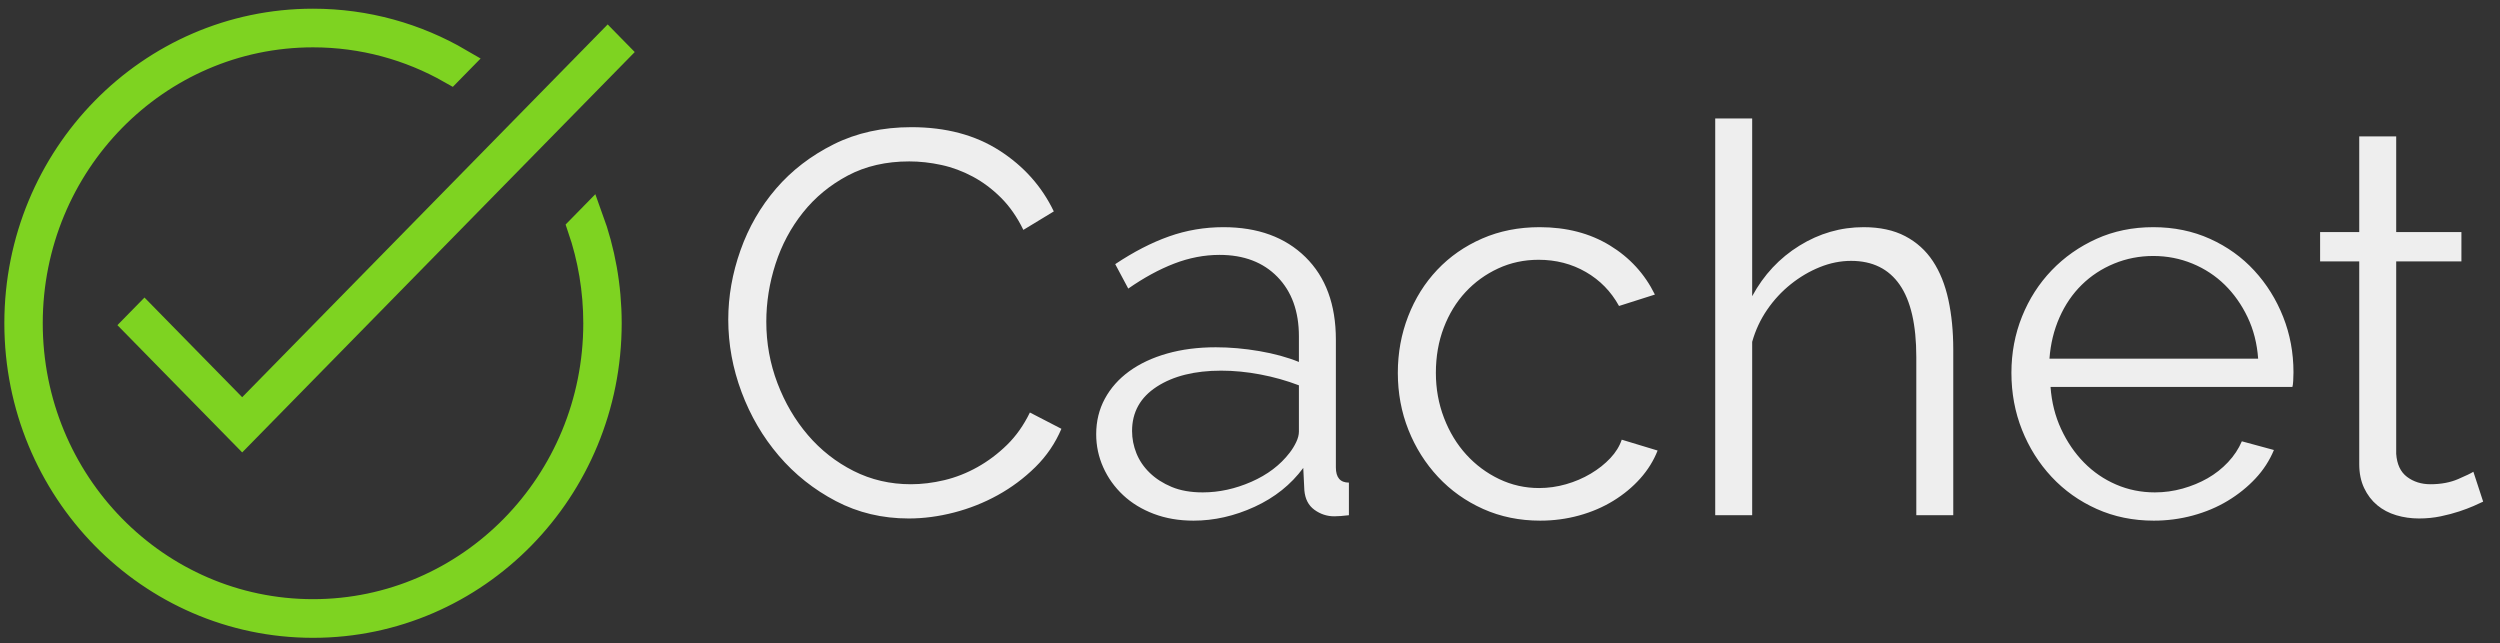
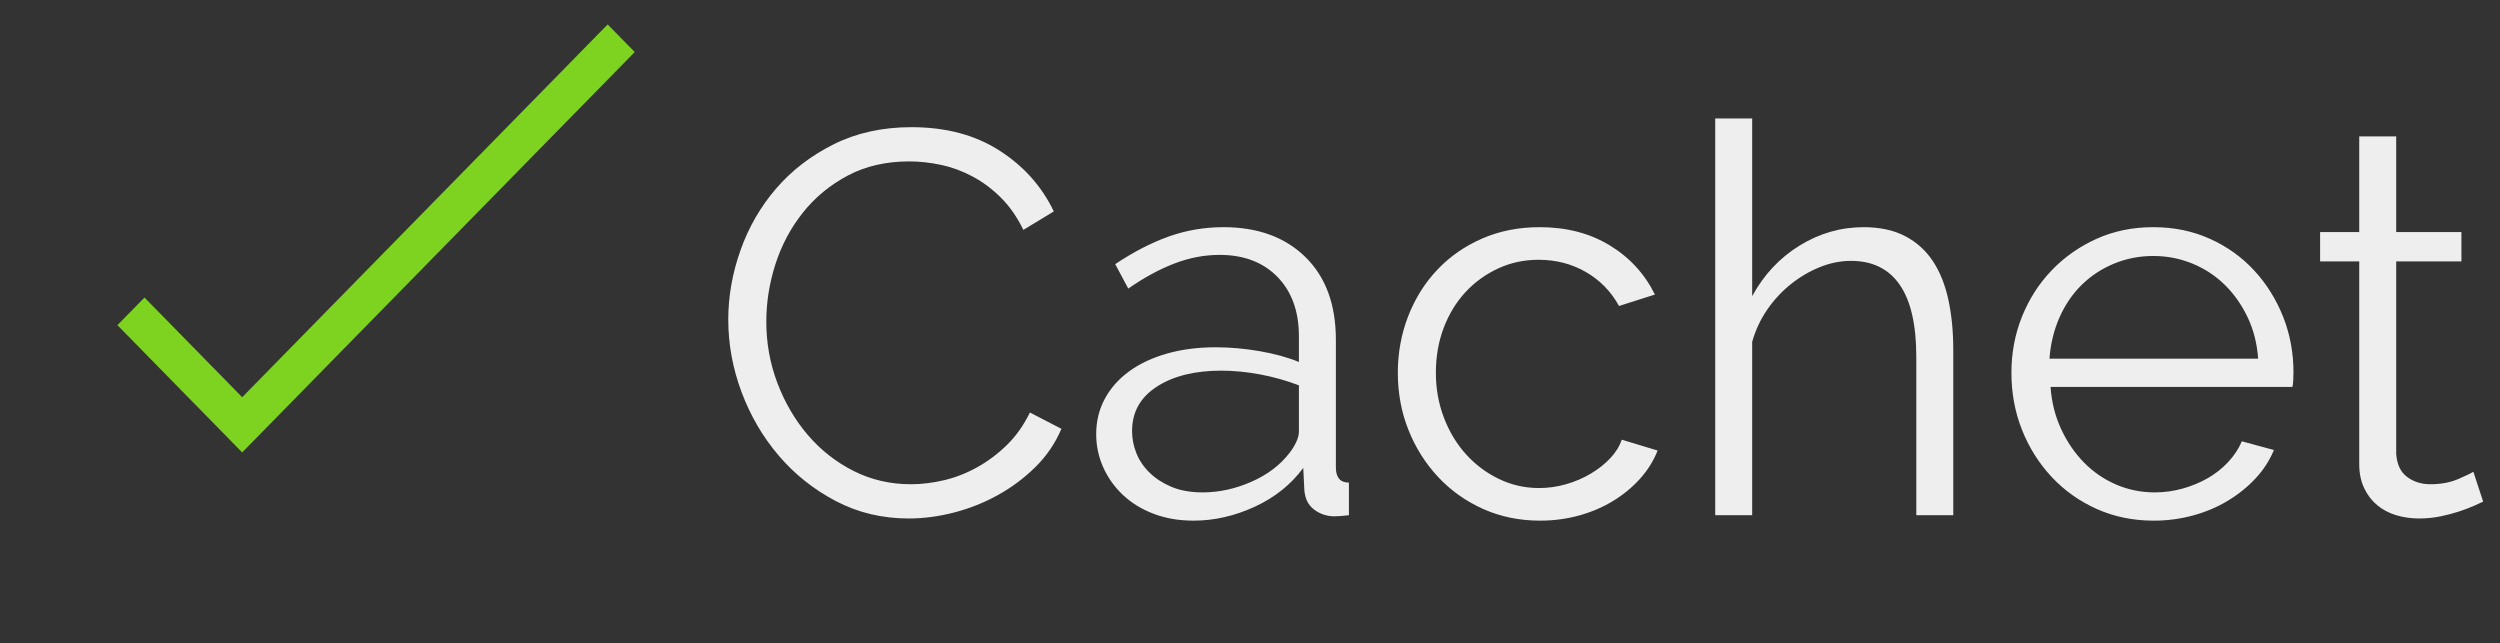
<svg xmlns="http://www.w3.org/2000/svg" xmlns:ns1="http://www.bohemiancoding.com/sketch/ns" width="1150px" height="296px" viewBox="0 0 1150 296" version="1.1">
  <rect x="0" y="0" width="1150" height="296" fill="#333333" stroke="none" />
  <title>Cachet</title>
  <desc>Created with Sketch.</desc>
  <defs />
  <g id="Page-1" stroke="none" stroke-width="1" fill="none" fill-rule="evenodd" ns1:type="MSPage">
    <g id="Cachet" ns1:type="MSArtboardGroup">
      <g id="Icon" ns1:type="MSLayerGroup" transform="translate(8, 10)">
-         <path d="M199.244,22.459 L203.404,18.216 C183.534,6.625 160.52,0 135.989,0 C60.884,0 0,62.097 0,138.698 C0,215.298 60.884,277.395 135.989,277.395 C211.093,277.395 271.978,215.298 271.978,138.698 C271.978,121.685 268.974,105.387 263.479,90.326 L263.479,90.326 L259.051,94.842 C263.754,108.573 266.311,123.331 266.311,138.698 C266.311,212.106 207.964,271.616 135.989,271.616 C64.014,271.616 5.666,212.106 5.666,138.698 C5.666,65.289 64.014,5.779 135.989,5.779 C158.944,5.779 180.512,11.832 199.244,22.459 L199.244,22.459 Z" id="Oval-1" stroke="#7ED321" stroke-width="12" ns1:type="MSShapeGroup" />
-         <path d="M103.408,172.711 L104.22,171.883 L265.302,7.593 L271.528,1.243 L283.98,13.943 L277.754,20.293 L116.673,184.583 L115.86,185.412 L103.408,198.112 L97.182,191.762 L52.235,145.92 L46.009,139.57 L58.461,126.869 L64.687,133.22 L103.408,172.711 L103.408,172.711 Z" id="Line" fill="#7ED321" ns1:type="MSShapeGroup" />
+         <path d="M103.408,172.711 L104.22,171.883 L265.302,7.593 L271.528,1.243 L283.98,13.943 L277.754,20.293 L116.673,184.583 L115.86,185.412 L103.408,198.112 L97.182,191.762 L52.235,145.92 L46.009,139.57 L58.461,126.869 L64.687,133.22 L103.408,172.711 Z" id="Line" fill="#7ED321" ns1:type="MSShapeGroup" />
      </g>
      <path d="M335,147 C335,136.333 336.875,125.708 340.625,115.125 C344.375,104.542 349.833,95.083 357,86.75 C364.167,78.417 373,71.625 383.5,66.375 C394,61.125 405.917,58.5 419.25,58.5 C435.083,58.5 448.583,62.083 459.75,69.25 C470.917,76.417 479.25,85.75 484.75,97.25 L470.75,105.75 C467.917,99.917 464.5,95 460.5,91 C456.5,87 452.167,83.75 447.5,81.25 C442.833,78.75 438,76.958 433,75.875 C428,74.792 423.083,74.25 418.25,74.25 C407.583,74.25 398.167,76.417 390,80.75 C381.833,85.083 374.958,90.75 369.375,97.75 C363.792,104.75 359.583,112.625 356.75,121.375 C353.917,130.125 352.5,139 352.5,148 C352.5,157.833 354.208,167.25 357.625,176.25 C361.042,185.25 365.708,193.208 371.625,200.125 C377.542,207.042 384.542,212.542 392.625,216.625 C400.708,220.708 409.5,222.75 419,222.75 C424,222.75 429.125,222.125 434.375,220.875 C439.625,219.625 444.708,217.625 449.625,214.875 C454.542,212.125 459.083,208.708 463.25,204.625 C467.417,200.542 470.917,195.583 473.75,189.75 L488.25,197.25 C485.417,203.917 481.417,209.792 476.25,214.875 C471.083,219.958 465.333,224.25 459,227.75 C452.667,231.25 445.958,233.917 438.875,235.75 C431.792,237.583 424.833,238.5 418,238.5 C405.833,238.5 394.667,235.833 384.5,230.5 C374.333,225.167 365.583,218.208 358.25,209.625 C350.917,201.042 345.208,191.292 341.125,180.375 C337.042,169.458 335,158.333 335,147 L335,147 Z M549,239.5 C542.333,239.5 536.25,238.458 530.75,236.375 C525.25,234.292 520.542,231.417 516.625,227.75 C512.708,224.083 509.667,219.833 507.5,215 C505.333,210.167 504.25,205.083 504.25,199.75 C504.25,193.75 505.583,188.292 508.25,183.375 C510.917,178.458 514.667,174.25 519.5,170.75 C524.333,167.25 530.125,164.542 536.875,162.625 C543.625,160.708 551.083,159.75 559.25,159.75 C565.75,159.75 572.417,160.333 579.25,161.5 C586.083,162.667 592.167,164.333 597.5,166.5 L597.5,154.75 C597.5,143.25 594.208,134.125 587.625,127.375 C581.042,120.625 572.167,117.25 561,117.25 C554,117.25 547.042,118.583 540.125,121.25 C533.208,123.917 526.167,127.75 519,132.75 L513,121.5 C521.5,115.833 529.75,111.583 537.75,108.75 C545.75,105.917 554.083,104.5 562.75,104.5 C578.583,104.5 591.167,109.083 600.5,118.25 C609.833,127.417 614.5,140.083 614.5,156.25 L614.5,215 C614.5,219.667 616.5,222 620.5,222 L620.5,237 C619.167,237.167 617.917,237.292 616.75,237.375 C615.583,237.458 614.583,237.5 613.75,237.5 C610.417,237.5 607.375,236.5 604.625,234.5 C601.875,232.5 600.333,229.5 600,225.5 L599.5,215.25 C593.833,222.917 586.375,228.875 577.125,233.125 C567.875,237.375 558.5,239.5 549,239.5 L549,239.5 Z M553.25,226.5 C560.75,226.5 568.208,224.875 575.625,221.625 C583.042,218.375 588.917,213.917 593.25,208.25 C594.417,206.75 595.417,205.125 596.25,203.375 C597.083,201.625 597.5,200 597.5,198.5 L597.5,177.25 C591.833,175.083 585.917,173.417 579.75,172.25 C573.583,171.083 567.583,170.5 561.75,170.5 C549.583,170.5 539.708,172.958 532.125,177.875 C524.542,182.792 520.75,189.583 520.75,198.25 C520.75,201.75 521.417,205.167 522.75,208.5 C524.083,211.833 526.125,214.833 528.875,217.5 C531.625,220.167 535,222.333 539,224 C543,225.667 547.75,226.5 553.25,226.5 L553.25,226.5 Z M643,171.5 C643,162.333 644.583,153.667 647.75,145.5 C650.917,137.333 655.375,130.208 661.125,124.125 C666.875,118.042 673.75,113.25 681.75,109.75 C689.75,106.25 698.583,104.5 708.25,104.5 C720.583,104.5 731.333,107.292 740.5,112.875 C749.667,118.458 756.583,126 761.25,135.5 L744.75,140.75 C741.083,134.083 736,128.875 729.5,125.125 C723,121.375 715.75,119.5 707.75,119.5 C701.083,119.5 694.875,120.833 689.125,123.5 C683.375,126.167 678.375,129.792 674.125,134.375 C669.875,138.958 666.542,144.417 664.125,150.75 C661.708,157.083 660.5,164 660.5,171.5 C660.5,178.833 661.75,185.75 664.25,192.25 C666.75,198.75 670.167,204.375 674.5,209.125 C678.833,213.875 683.875,217.625 689.625,220.375 C695.375,223.125 701.5,224.5 708,224.5 C712.167,224.5 716.292,223.917 720.375,222.75 C724.458,221.583 728.25,219.958 731.75,217.875 C735.25,215.792 738.25,213.417 740.75,210.75 C743.25,208.083 745,205.25 746,202.25 L762.5,207.25 C760.667,211.917 758,216.208 754.5,220.125 C751,224.042 746.875,227.458 742.125,230.375 C737.375,233.292 732.125,235.542 726.375,237.125 C720.625,238.708 714.667,239.5 708.5,239.5 C699,239.5 690.25,237.708 682.25,234.125 C674.25,230.542 667.333,225.625 661.5,219.375 C655.667,213.125 651.125,205.917 647.875,197.75 C644.625,189.583 643,180.833 643,171.5 L643,171.5 Z M898.5,237 L881.5,237 L881.5,164.25 C881.5,149.417 878.958,138.333 873.875,131 C868.792,123.667 861.333,120 851.5,120 C846.667,120 841.875,120.958 837.125,122.875 C832.375,124.792 827.917,127.417 823.75,130.75 C819.583,134.083 815.958,138 812.875,142.5 C809.792,147 807.5,151.917 806,157.25 L806,237 L789,237 L789,54.5 L806,54.5 L806,136.25 C811.333,126.417 818.583,118.667 827.75,113 C836.917,107.333 846.75,104.5 857.25,104.5 C864.75,104.5 871.125,105.875 876.375,108.625 C881.625,111.375 885.875,115.208 889.125,120.125 C892.375,125.042 894.75,130.958 896.25,137.875 C897.75,144.792 898.5,152.417 898.5,160.75 L898.5,237 Z M990.75,239.5 C981.25,239.5 972.5,237.708 964.5,234.125 C956.5,230.542 949.583,225.625 943.75,219.375 C937.917,213.125 933.375,205.917 930.125,197.75 C926.875,189.583 925.25,180.833 925.25,171.5 C925.25,162.333 926.875,153.708 930.125,145.625 C933.375,137.542 937.917,130.458 943.75,124.375 C949.583,118.292 956.458,113.458 964.375,109.875 C972.292,106.292 981,104.5 990.5,104.5 C1000,104.5 1008.708,106.292 1016.625,109.875 C1024.542,113.458 1031.333,118.333 1037,124.5 C1042.667,130.667 1047.083,137.75 1050.25,145.75 C1053.417,153.75 1055,162.25 1055,171.25 C1055,172.583 1054.958,173.917 1054.875,175.25 C1054.792,176.583 1054.667,177.5 1054.5,178 L943.25,178 C943.75,185 945.375,191.458 948.125,197.375 C950.875,203.292 954.375,208.417 958.625,212.75 C962.875,217.083 967.792,220.458 973.375,222.875 C978.958,225.292 984.917,226.5 991.25,226.5 C995.583,226.5 999.833,225.917 1004,224.75 C1008.167,223.583 1012,222 1015.5,220 C1019,218 1022.125,215.542 1024.875,212.625 C1027.625,209.708 1029.75,206.5 1031.25,203 L1046,207 C1044,211.833 1041.167,216.208 1037.5,220.125 C1033.833,224.042 1029.583,227.458 1024.75,230.375 C1019.917,233.292 1014.583,235.542 1008.75,237.125 C1002.917,238.708 996.917,239.5 990.75,239.5 L990.75,239.5 Z M1038.75,165 C1038.25,158 1036.625,151.625 1033.875,145.875 C1031.125,140.125 1027.625,135.167 1023.375,131 C1019.125,126.833 1014.167,123.583 1008.5,121.25 C1002.833,118.917 996.833,117.75 990.5,117.75 C984.167,117.75 978.167,118.917 972.5,121.25 C966.833,123.583 961.875,126.833 957.625,131 C953.375,135.167 949.958,140.167 947.375,146 C944.792,151.833 943.25,158.167 942.75,165 L1038.75,165 Z M1142.25,230.75 C1141.25,231.25 1139.792,231.917 1137.875,232.75 C1135.958,233.583 1133.75,234.417 1131.25,235.25 C1128.75,236.083 1125.917,236.833 1122.75,237.5 C1119.583,238.167 1116.25,238.5 1112.75,238.5 C1109.083,238.5 1105.583,238 1102.25,237 C1098.917,236 1096,234.458 1093.5,232.375 C1091,230.292 1089,227.667 1087.5,224.5 C1086,221.333 1085.25,217.667 1085.25,213.5 L1085.25,120.25 L1067.25,120.25 L1067.25,106.75 L1085.25,106.75 L1085.25,62.75 L1102.25,62.75 L1102.25,106.75 L1132.25,106.75 L1132.25,120.25 L1102.25,120.25 L1102.25,208.75 C1102.583,213.583 1104.25,217.125 1107.25,219.375 C1110.25,221.625 1113.833,222.75 1118,222.75 C1122.833,222.75 1127.083,221.958 1130.75,220.375 C1134.417,218.792 1136.75,217.667 1137.75,217 L1142.25,230.75 Z" id="CachetHQ" fill="#eeeeee" ns1:type="MSShapeGroup" />
    </g>
  </g>
</svg>